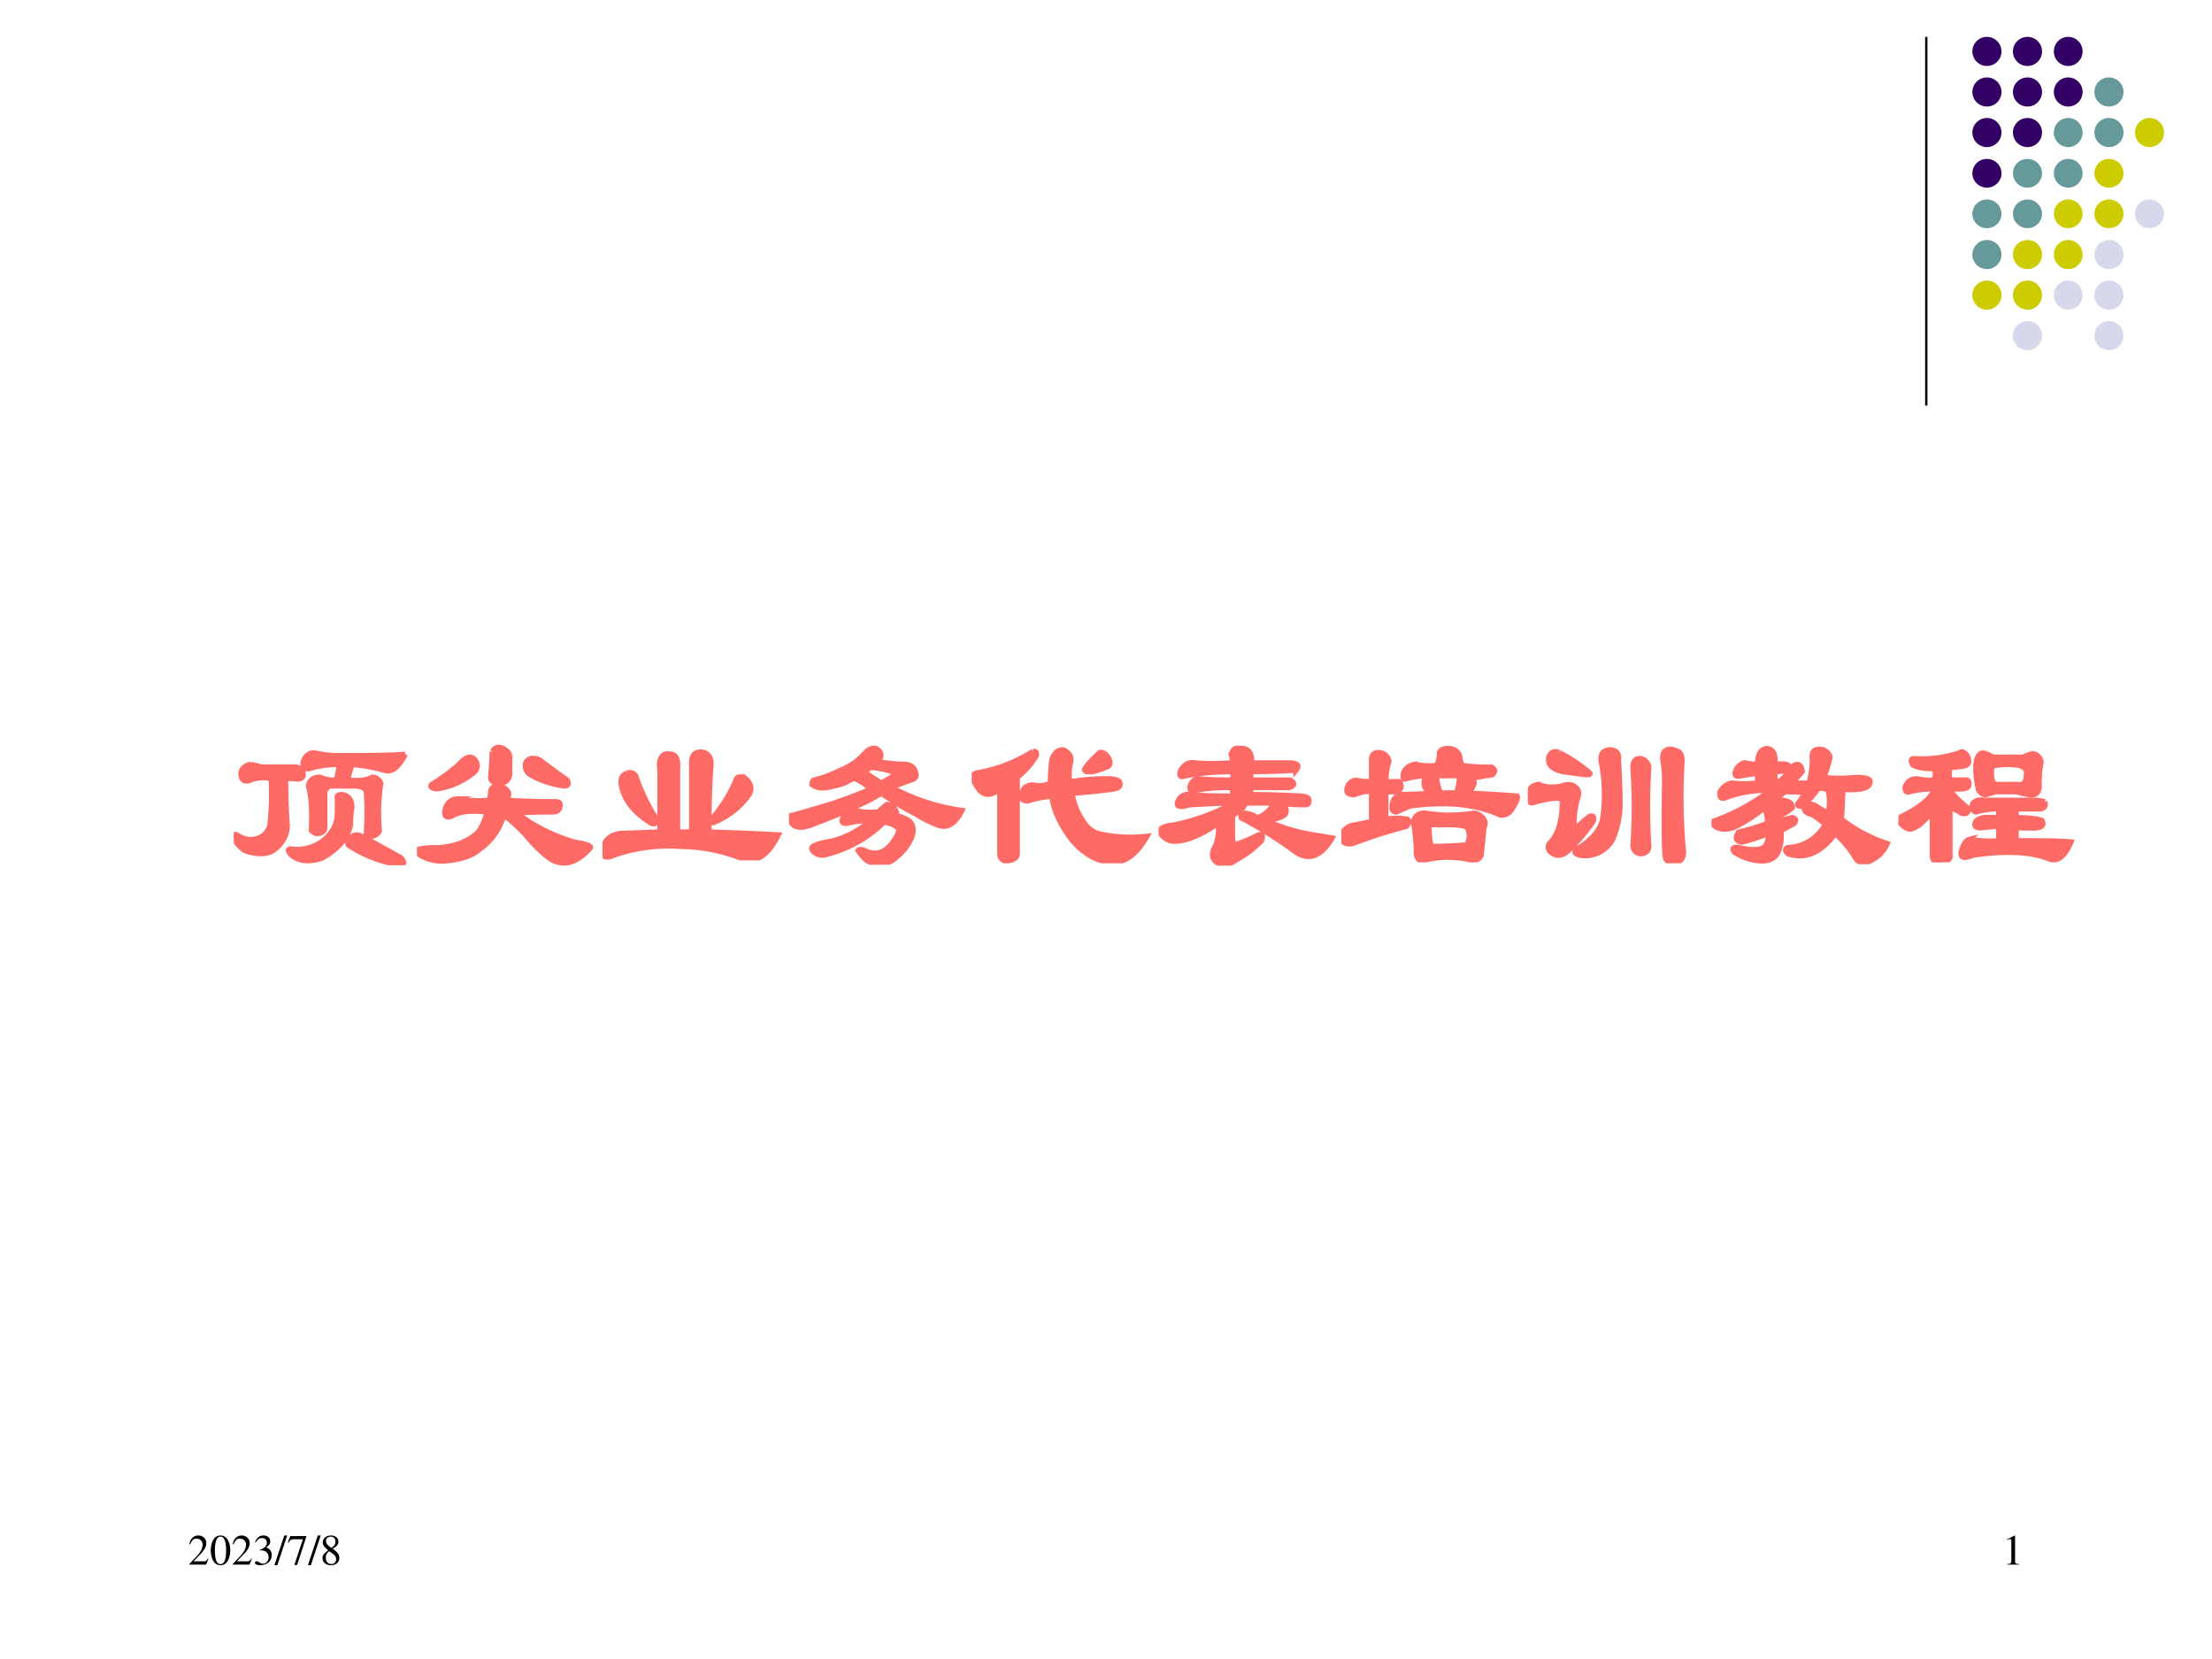
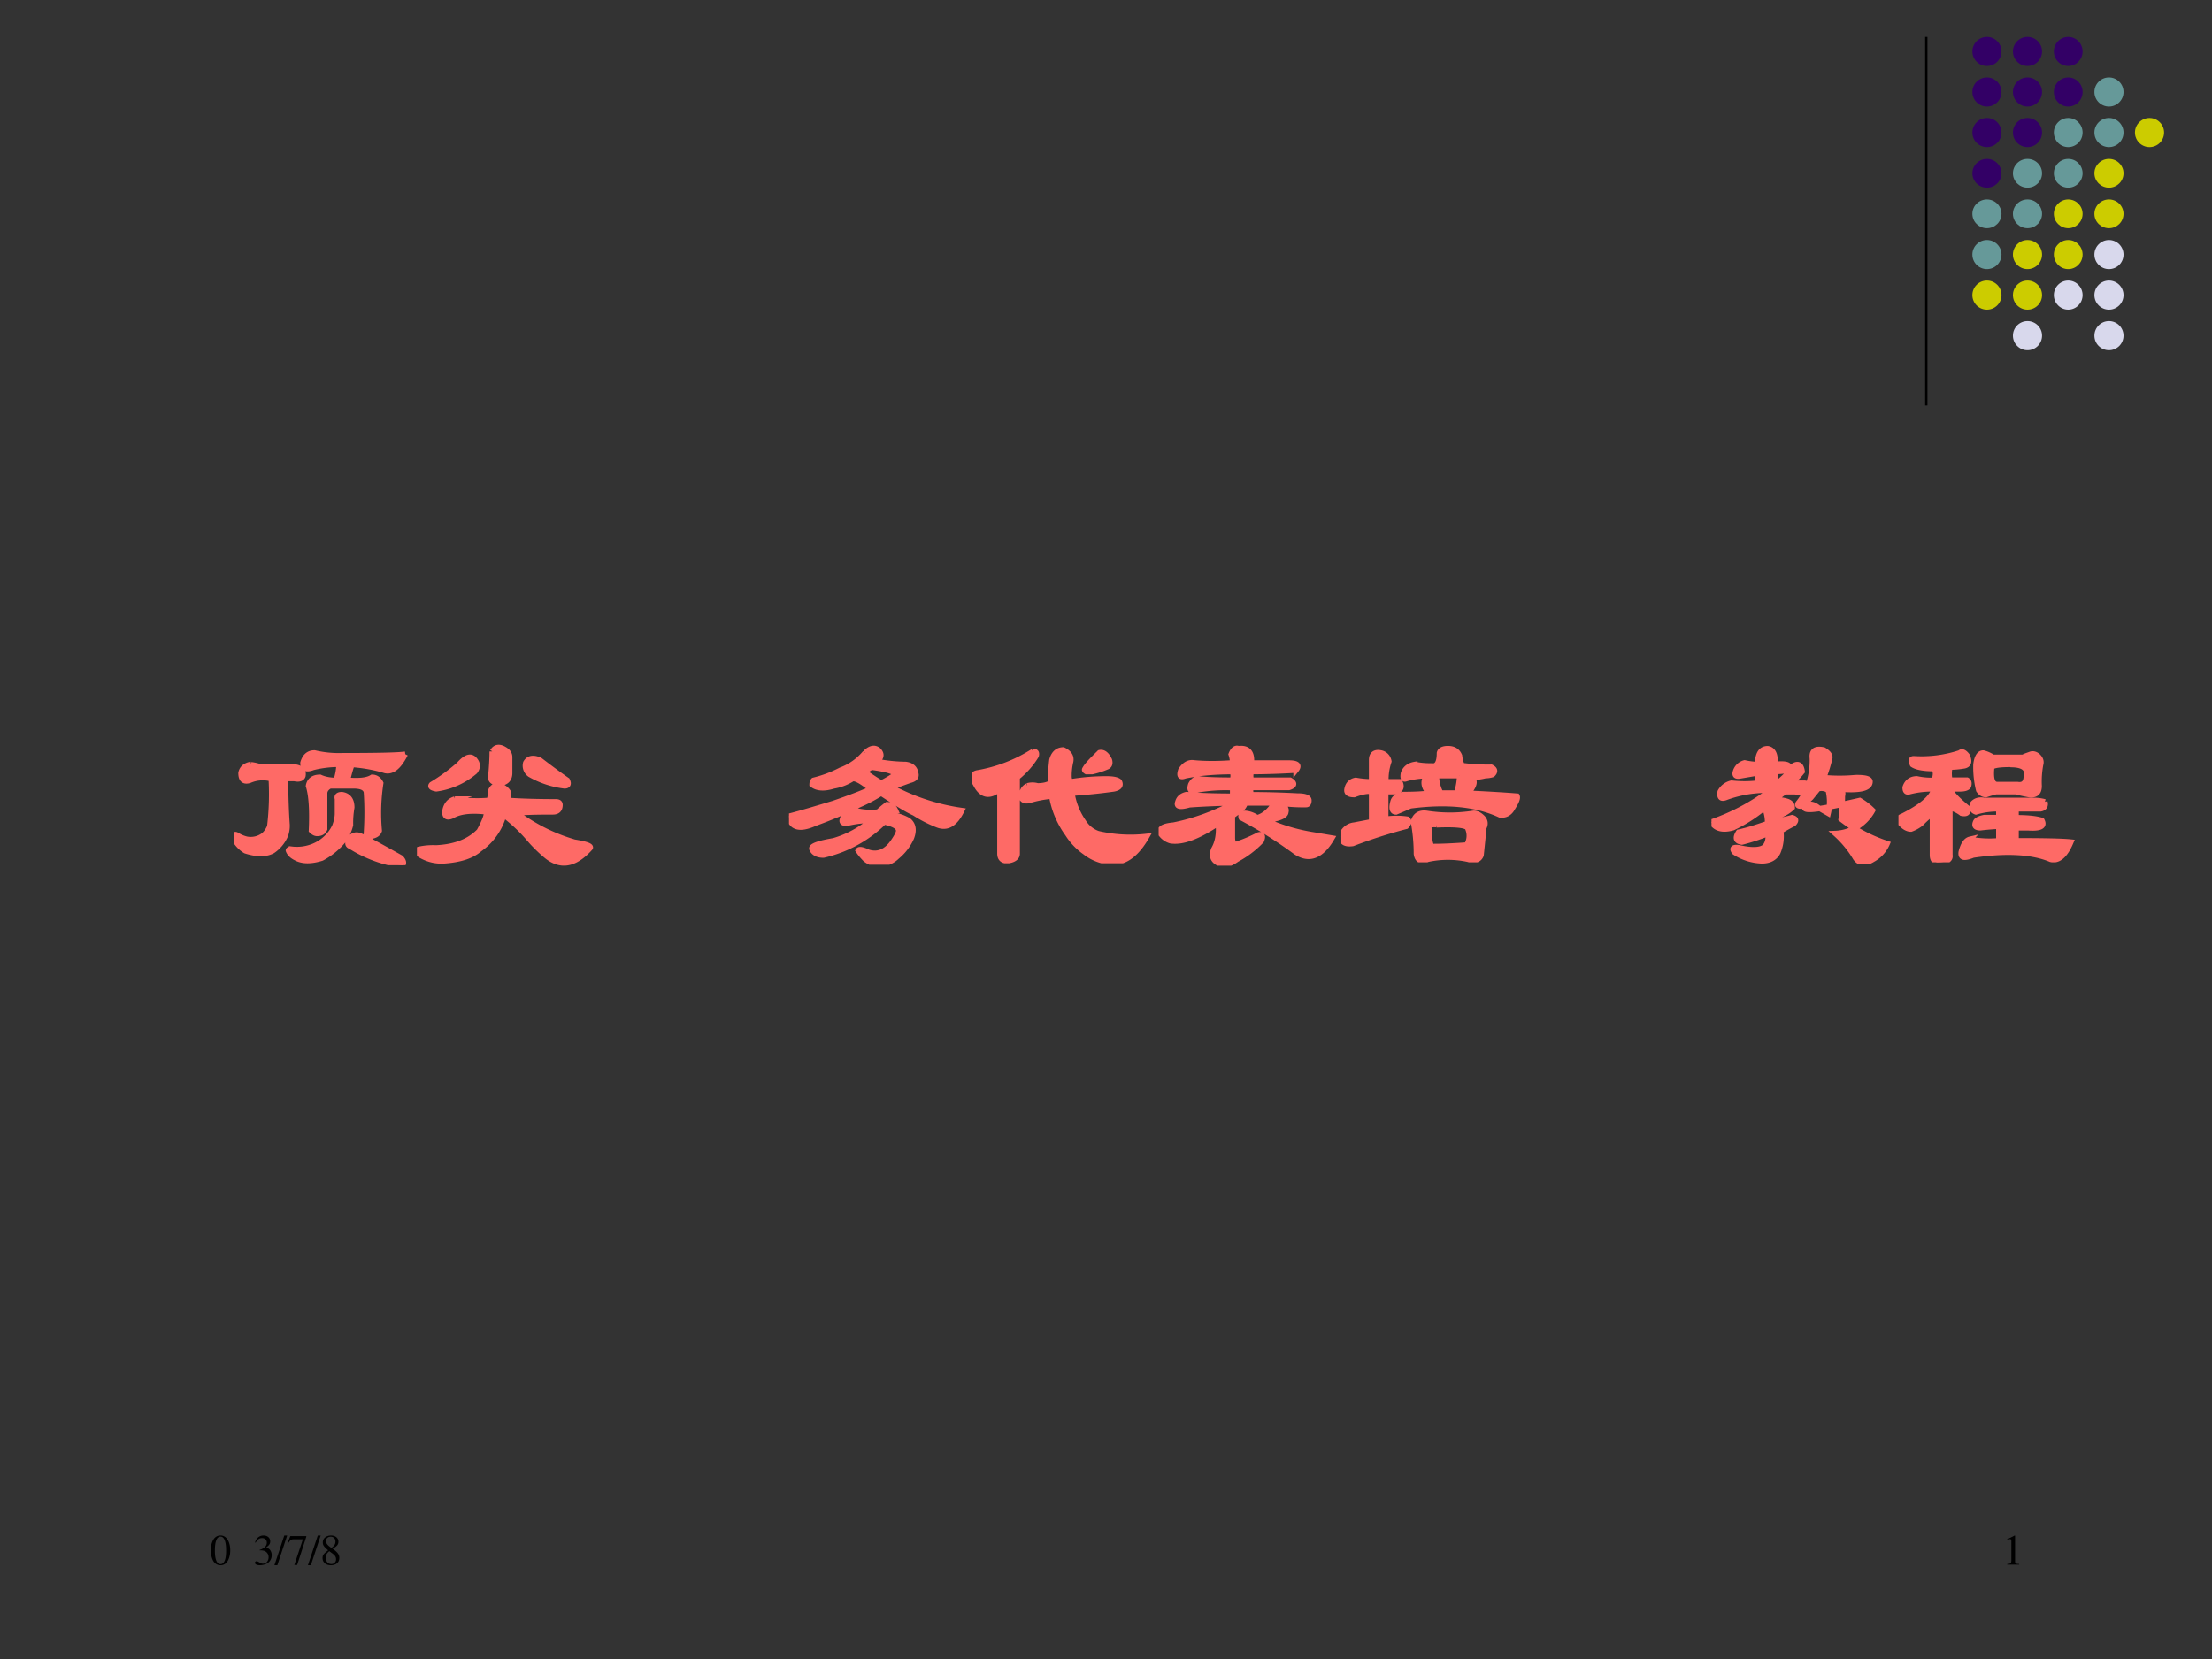
<svg xmlns="http://www.w3.org/2000/svg" xmlns:xlink="http://www.w3.org/1999/xlink" width="960" height="720" viewBox="0 0 720 540">
  <rect x="0" y="0" width="720" height="540" fill="#333333" stroke="none" />
  <g data-name="Artifact">
    <clipPath id="a">
      <path fill-rule="evenodd" d="M0 540h720V0H0Z" />
    </clipPath>
    <g clip-path="url(#a)">
-       <path fill="#fff" fill-rule="evenodd" d="M0 540h720V0H0Z" />
-     </g>
+       </g>
  </g>
  <path fill="none" stroke="#000" stroke-miterlimit="10" stroke-width=".75" d="M627 12v120" data-name="Artifact" />
  <path fill="#306" fill-rule="evenodd" d="M642 16.74c0-2.62 2.12-4.74 4.74-4.74s4.74 2.12 4.74 4.74-2.12 4.74-4.74 4.74-4.74-2.12-4.74-4.74ZM655.2 16.74c0-2.62 2.12-4.74 4.74-4.74s4.74 2.12 4.74 4.74-2.12 4.74-4.74 4.74-4.74-2.12-4.74-4.74ZM668.52 16.74c0-2.62 2.1-4.74 4.68-4.74 2.58 0 4.68 2.12 4.68 4.74s-2.1 4.74-4.68 4.74c-2.58 0-4.68-2.12-4.68-4.74ZM642 29.94c0-2.62 2.12-4.74 4.74-4.74s4.74 2.12 4.74 4.74-2.12 4.74-4.74 4.74-4.74-2.12-4.74-4.74ZM655.2 29.94c0-2.62 2.12-4.74 4.74-4.74s4.74 2.12 4.74 4.74-2.12 4.74-4.74 4.74-4.74-2.12-4.74-4.74ZM668.52 29.94c0-2.62 2.1-4.74 4.68-4.74 2.58 0 4.68 2.12 4.68 4.74s-2.1 4.74-4.68 4.74c-2.58 0-4.68-2.12-4.68-4.74Z" data-name="Artifact" />
  <path fill="#699" fill-rule="evenodd" d="M681.72 29.94c0-2.62 2.12-4.74 4.74-4.74s4.74 2.12 4.74 4.74-2.12 4.74-4.74 4.74-4.74-2.12-4.74-4.74Z" data-name="Artifact" />
  <path fill="#306" fill-rule="evenodd" d="M642 43.14c0-2.62 2.12-4.74 4.74-4.74s4.74 2.12 4.74 4.74-2.12 4.74-4.74 4.74-4.74-2.12-4.74-4.74ZM655.2 43.14c0-2.62 2.12-4.74 4.74-4.74s4.74 2.12 4.74 4.74-2.12 4.74-4.74 4.74-4.74-2.12-4.74-4.74Z" data-name="Artifact" />
  <path fill="#699" fill-rule="evenodd" d="M668.52 43.14c0-2.62 2.1-4.74 4.68-4.74 2.58 0 4.68 2.12 4.68 4.74s-2.1 4.74-4.68 4.74c-2.58 0-4.68-2.12-4.68-4.74ZM681.72 43.14c0-2.62 2.12-4.74 4.74-4.74s4.74 2.12 4.74 4.74-2.12 4.74-4.74 4.74-4.74-2.12-4.74-4.74Z" data-name="Artifact" />
  <path fill="#cc0" fill-rule="evenodd" d="M694.92 43.14c0-2.62 2.12-4.74 4.74-4.74s4.74 2.12 4.74 4.74-2.12 4.74-4.74 4.74-4.74-2.12-4.74-4.74Z" data-name="Artifact" />
  <path fill="#306" fill-rule="evenodd" d="M642 56.4c0-2.58 2.12-4.68 4.74-4.68s4.74 2.1 4.74 4.68c0 2.58-2.12 4.68-4.74 4.68S642 58.98 642 56.4Z" data-name="Artifact" />
  <path fill="#699" fill-rule="evenodd" d="M655.2 56.4c0-2.58 2.12-4.68 4.74-4.68s4.74 2.1 4.74 4.68c0 2.58-2.12 4.68-4.74 4.68s-4.74-2.1-4.74-4.68ZM668.52 56.4c0-2.58 2.1-4.68 4.68-4.68 2.58 0 4.68 2.1 4.68 4.68 0 2.58-2.1 4.68-4.68 4.68-2.58 0-4.68-2.1-4.68-4.68Z" data-name="Artifact" />
  <path fill="#cc0" fill-rule="evenodd" d="M681.72 56.4c0-2.58 2.12-4.68 4.74-4.68s4.74 2.1 4.74 4.68c0 2.58-2.12 4.68-4.74 4.68s-4.74-2.1-4.74-4.68Z" data-name="Artifact" />
  <path fill="#699" fill-rule="evenodd" d="M642 69.6c0-2.58 2.12-4.68 4.74-4.68s4.74 2.1 4.74 4.68c0 2.58-2.12 4.68-4.74 4.68S642 72.18 642 69.6ZM655.2 69.6c0-2.58 2.12-4.68 4.74-4.68s4.74 2.1 4.74 4.68c0 2.58-2.12 4.68-4.74 4.68s-4.74-2.1-4.74-4.68Z" data-name="Artifact" />
  <path fill="#cc0" fill-rule="evenodd" d="M668.52 69.6c0-2.58 2.1-4.68 4.68-4.68 2.58 0 4.68 2.1 4.68 4.68 0 2.58-2.1 4.68-4.68 4.68-2.58 0-4.68-2.1-4.68-4.68ZM681.72 69.6c0-2.58 2.12-4.68 4.74-4.68s4.74 2.1 4.74 4.68c0 2.58-2.12 4.68-4.74 4.68s-4.74-2.1-4.74-4.68Z" data-name="Artifact" />
-   <path fill="#d8d8ec" fill-rule="evenodd" d="M694.92 69.6c0-2.58 2.12-4.68 4.74-4.68s4.74 2.1 4.74 4.68c0 2.58-2.12 4.68-4.74 4.68s-4.74-2.1-4.74-4.68Z" data-name="Artifact" />
  <path fill="#699" fill-rule="evenodd" d="M642 82.86c0-2.62 2.12-4.74 4.74-4.74s4.74 2.12 4.74 4.74-2.12 4.74-4.74 4.74-4.74-2.12-4.74-4.74Z" data-name="Artifact" />
  <path fill="#cc0" fill-rule="evenodd" d="M655.2 82.86c0-2.62 2.12-4.74 4.74-4.74s4.74 2.12 4.74 4.74-2.12 4.74-4.74 4.74-4.74-2.12-4.74-4.74ZM668.52 82.86c0-2.62 2.1-4.74 4.68-4.74 2.58 0 4.68 2.12 4.68 4.74s-2.1 4.74-4.68 4.74c-2.58 0-4.68-2.12-4.68-4.74Z" data-name="Artifact" />
  <path fill="#d8d8ec" fill-rule="evenodd" d="M681.72 82.86c0-2.62 2.12-4.74 4.74-4.74s4.74 2.12 4.74 4.74-2.12 4.74-4.74 4.74-4.74-2.12-4.74-4.74Z" data-name="Artifact" />
  <path fill="#cc0" fill-rule="evenodd" d="M642 96.06c0-2.62 2.12-4.74 4.74-4.74s4.74 2.12 4.74 4.74-2.12 4.74-4.74 4.74-4.74-2.12-4.74-4.74ZM655.2 96.06c0-2.62 2.12-4.74 4.74-4.74s4.74 2.12 4.74 4.74-2.12 4.74-4.74 4.74-4.74-2.12-4.74-4.74Z" data-name="Artifact" />
  <path fill="#d8d8ec" fill-rule="evenodd" d="M668.52 96.06c0-2.62 2.1-4.74 4.68-4.74 2.58 0 4.68 2.12 4.68 4.74s-2.1 4.74-4.68 4.74c-2.58 0-4.68-2.12-4.68-4.74ZM681.72 96.06c0-2.62 2.12-4.74 4.74-4.74s4.74 2.12 4.74 4.74-2.12 4.74-4.74 4.74-4.74-2.12-4.74-4.74ZM655.2 109.26c0-2.62 2.12-4.74 4.74-4.74s4.74 2.12 4.74 4.74-2.12 4.74-4.74 4.74-4.74-2.12-4.74-4.74ZM681.72 109.26c0-2.62 2.12-4.74 4.74-4.74s4.74 2.12 4.74 4.74-2.12 4.74-4.74 4.74-4.74-2.12-4.74-4.74Z" data-name="Artifact" />
  <g data-name="Artifact">
    <clipPath id="b">
      <path fill-rule="evenodd" d="M0 540h720V0H0Z" />
    </clipPath>
    <g clip-path="url(#b)">
      <symbol id="c">
-         <path d="M.445.137.432.142C.395.084.384.077.337.076H.098l.168.176c.089.093.128.169.128.247 0 .1-.081.177-.185.177A.195.195 0 0 1 .065.614C.033.58.018.548.001.477L.022.472c.04.098.075.13.145.13.085 0 .141-.057.141-.141C.308.382.262.29.178.201L0 .012V0h.39l.055.137Z" />
-       </symbol>
+         </symbol>
      <symbol id="d">
        <path d="M.23.69A.18.18 0 0 1 .096.638C.038.582 0 .467 0 .35 0 .24.033.124.08.068A.186.186 0 0 1 .226 0c.051 0 .094.017.13.052.058.055.096.171.096.292C.452.549.361.69.23.69M.227.664C.311.664.356.551.356.342.356.133.312.026.226.026c-.086 0-.13.107-.13.315 0 .213.045.323.131.323Z" />
      </symbol>
      <symbol id="e">
        <path d="M.11.344A.277.277 0 0 0 .215.333.152.152 0 0 0 .316.185C.316.1.26.036.186.036.158.036.138.043.101.067.072.085.055.092.038.092.015.092 0 .078 0 .057 0 .022.043 0 .113 0c.076 0 .155.026.203.067a.214.214 0 0 1 .072.166.192.192 0 0 1-.044.129.224.224 0 0 1-.083.053c.068.047.093.084.093.138C.354.635.291.69.198.69a.191.191 0 0 1-.13-.049.24.24 0 0 1-.066-.113L.017.524C.057.598.102.63.165.63c.066 0 .11-.043.11-.107a.141.141 0 0 0-.04-.097.29.29 0 0 0-.126-.069L.11.344Z" />
      </symbol>
      <symbol id="f">
        <path d="M.296.69H.229L0 0h.068l.228.69Z" />
      </symbol>
      <symbol id="g">
        <path d="M.429.67h-.37L0 .523.017.515c.041.067.06.08.116.081H.35L.152 0h.065l.212.654V.67Z" />
      </symbol>
      <symbol id="h">
        <path d="M.234.385c.1.054.134.095.134.163C.368.631.297.69.196.69.087.69.006.623.006.532.006.467.025.438.13.346.021.263 0 .234 0 .165 0 .067.078 0 .192 0c.12 0 .197.066.197.169 0 .077-.034.125-.155.216M.216.282C.289.23.313.194.313.138a.105.105 0 0 0-.11-.11C.127.028.076.086.076.172c0 .065.021.106.08.154l.06-.044M.205.403C.116.461.08.507.08.563c0 .058.045.099.108.099.068 0 .111-.044.111-.113C.299.488.273.448.205.403Z" />
      </symbol>
      <use xlink:href="#c" transform="matrix(14.04 0 0 -14.04 61.621 509.28)" />
      <use xlink:href="#d" transform="matrix(14.04 0 0 -14.04 68.6 509.477)" />
      <use xlink:href="#c" transform="matrix(14.04 0 0 -14.04 75.745 509.28)" />
      <use xlink:href="#e" transform="matrix(14.04 0 0 -14.04 82.99 509.477)" />
      <use xlink:href="#f" transform="matrix(14.04 0 0 -14.04 89.322 509.477)" />
      <use xlink:href="#g" transform="matrix(14.04 0 0 -14.04 93.675 509.392)" />
      <use xlink:href="#f" transform="matrix(14.04 0 0 -14.04 100.231 509.477)" />
      <use xlink:href="#h" transform="matrix(14.04 0 0 -14.04 104.99 509.477)" />
    </g>
  </g>
  <g data-name="Artifact">
    <clipPath id="i">
      <path fill-rule="evenodd" d="M0 540h720V0H0Z" />
    </clipPath>
    <g clip-path="url(#i)">
      <symbol id="j">
        <path d="M.007 0h.276v.015C.206.015.189.026.188.074v.6L.18.676 0 .585V.571a.303.303 0 0 0 .072.022c.021 0 .03-.015.03-.047V.093C.1.03.083.016.007.015V0Z" />
      </symbol>
      <use xlink:href="#j" transform="matrix(14.04 0 0 -14.04 653.258 509.28)" />
    </g>
  </g>
  <g data-name="Span">
    <clipPath id="k">
      <path fill-rule="evenodd" d="M0 540h720V0H0Z" />
    </clipPath>
    <g clip-path="url(#k)">
      <symbol id="l">
        <path d="M.93.602C.893.529.854.5.812.516a.841.841 0 0 1-.171.03.722.722 0 0 1-.024-.085C.68.456.724.46.75.477c.02 0 .036-.01.047-.032A1.058 1.058 0 0 1 .789.187C.784.172.771.162.75.158.734.15.724.156.719.171c.005.078.005.154 0 .226C.714.42.69.43.649.43H.522C.503.42.493.406.493.39V.196C.486.18.473.172.452.172c-.01 0-.02.005-.031.016.005.109 0 .19-.016.242.005.03.026.047.063.047C.489.467.519.46.555.46.565.492.57.52.57.547A.58.58 0 0 1 .43.53C.393.516.375.523.375.555c.01.036.031.054.063.054A.561.561 0 0 1 .586.594c.182 0 .297.002.344.008M.695.156C.763.12.833.081.906.04.922.023.924.01.914 0a.694.694 0 0 0-.281.102C.617.107.615.12.625.14c.02.026.044.03.07.015m-.601.39A.242.242 0 0 0 .148.532h.188C.367.526.38.511.375.484.37.47.355.464.328.47H.281c0-.094.003-.177.008-.25C.29.198.286.179.281.164a.191.191 0 0 0-.07-.086C.174.058.125.058.063.078A.166.166 0 0 0 0 .148C0 .164.005.17.016.164A.174.174 0 0 1 .07.141a.117.117 0 0 1 .094.023.123.123 0 0 1 .031.047c.01.083.013.17.008.258A.18.18 0 0 1 .086.46C.055.45.039.464.039.5c.005.026.024.042.055.047M.586.383C.622.378.64.354.64.313A.485.485 0 0 1 .633.218a.246.246 0 0 0-.04-.086.387.387 0 0 0-.116-.094C.419.02.372.02.336.04.316.05.302.063.296.08c0 .004.006.007.017.007A.237.237 0 0 1 .43.102.22.22 0 0 1 .547.21c.01.026.015.05.015.07V.36C.557.375.566.383.587.383Z" />
      </symbol>
      <symbol id="m">
        <path d="M.339.2c.026.047.039.081.039.102C.294.312.232.305.19.28.164.269.151.276.151.302c.005.037.023.06.055.07A.755.755 0 0 1 .393.365a.33.33 0 0 1 .008.054c.01.021.026.029.047.024A.076.076 0 0 0 .495.41C.5.401.497.385.487.365.576.359.664.357.753.357.768.357.776.352.776.34.776.315.763.302.737.302.633.302.567.3.542.294A.978.978 0 0 1 .854.138C.917.128.945.118.94.107.857.013.776 0 .698.067a.795.795 0 0 0-.094.094C.568.203.524.245.471.286A.336.336 0 0 0 .34.1C.297.062.232.042.143.036a.222.222 0 0 0-.125.032C.003.078 0 .088.01.099a.358.358 0 0 0 .094.008C.208.112.286.143.34.2M.315.583c.016-.02.016-.041 0-.062a.408.408 0 0 0-.21-.094C.077.432.07.44.08.451A.99.99 0 0 1 .229.56c.037.042.065.05.086.023M.41.63c.015.026.039.029.07.008C.495.628.503.615.503.599V.513C.503.482.487.463.456.458.419.458.4.468.4.49c.005.052.008.099.008.14M.667.583C.714.547.763.51.815.474.825.454.82.443.8.443a.498.498 0 0 0-.187.062.058.058 0 0 0-.023.063C.604.594.63.599.667.583Z" />
      </symbol>
      <symbol id="n">
-         <path d="M.367.576c.031 0 .044-.027.04-.079V.154h.077v.39c.006.037.029.05.07.04C.582.572.592.546.587.504A4.134 4.134 0 0 1 .578.154C.734.148.86.144.953.138.917.065.875.021.828.005A.143.143 0 0 0 .75.013a.918.918 0 0 1-.328.063A.889.889 0 0 1 .039.02C.013.016 0 .023 0 .044c.005.063.04.097.102.102l.21.008V.49C.307.52.31.544.32.56c.01.016.026.02.047.016M.133.474c.02.005.036 0 .047-.016C.21.37.25.29.297.216.292.201.28.196.266.201.172.258.117.328.102.41c-.006.032.005.053.03.063M.767.451C.807.419.816.385.789.349a.434.434 0 0 0-.18-.14C.6.202.591.205.586.215c.062.073.11.149.14.227.006.01.019.013.04.008Z" />
-       </symbol>
+         </symbol>
      <symbol id="o">
        <path d="M.516.232a.685.685 0 0 0-.329-.18c-.03 0-.052.01-.062.031C.115.1.154.115.242.13a.54.54 0 0 1 .203.11.546.546 0 0 1-.133-.016C.292.224.284.232.29.247.3.28.323.294.36.294A.338.338 0 0 1 .484.286c.01.01.026.024.047.04.021 0 .037-.01.047-.032A.051.051 0 0 0 .555.271.249.249 0 0 0 .648.24C.674.219.68.188.664.146A.281.281 0 0 0 .586.044.14.14 0 0 0 .508.005.117.117 0 0 0 .414.03a.31.31 0 0 0-.039.047C.38.086.398.083.43.068.482.052.526.07.563.122c.026.037.036.06.03.07-.004.016-.03.03-.077.04M.414.607c.026.026.05.031.07.015C.505.602.503.581.477.56A.88.88 0 0 1 .633.544C.664.54.683.524.687.497.694.477.682.464.657.458A5.21 5.21 0 0 1 .554.42 1.14 1.14 0 0 1 .937.294C.901.221.858.195.805.216A.7.7 0 0 0 .68.28C.638.299.578.336.5.388A.871.871 0 0 0 .383.326 2.74 2.74 0 0 0 .14.224C.057.187.01.201 0 .263c.063.016.143.04.242.07C.32.36.388.385.445.411.393.453.36.471.344.466A.274.274 0 0 0 .242.427C.19.411.151.414.125.435c0 .01.003.018.008.023A.65.65 0 0 1 .28.513a.313.313 0 0 1 .133.094M.5.443A.515.515 0 0 1 .578.49C.573.505.528.518.445.529A.18.18 0 0 0 .406.505 1.43 1.43 0 0 1 .5.443Z" />
      </symbol>
      <symbol id="p">
        <path d="M.302.42a.097.097 0 0 0 .055 0c.026 0 .05.004.07.015 0 .042.003.083.008.125.01.036.031.055.062.055C.53.599.542.578.537.552A.329.329 0 0 1 .528.474c0-.02.005-.031.015-.031.063.01.125.015.188.015.036 0 .06-.005.07-.015.01-.021 0-.034-.031-.04A3.025 3.025 0 0 0 .544.38.371.371 0 0 1 .607.224.15.15 0 0 1 .685.161.776.776 0 0 1 .95.146C.893.046.828 0 .755.006a.254.254 0 0 0-.14.054A.352.352 0 0 0 .52.16a.488.488 0 0 0-.086.204A.596.596 0 0 1 .31.34C.29.336.276.341.27.357c0 .031.011.052.032.062m.031.188C.35.607.354.599.35.583A.449.449 0 0 0 .247.466V.052C.247.032.23.018.193.013c-.026 0-.04.013-.04.04v.35C.097.358.054.366.022.428 0 .464.003.484.029.49a.815.815 0 0 1 .304.117m.328-.04L.693.6c.02.005.039-.008.054-.04C.753.54.747.527.732.522A.445.445 0 0 0 .654.497H.622C.612.503.61.507.615.513c.005.01.02.029.046.055Z" />
      </symbol>
      <symbol id="q">
        <path d="M.401.51C.307.51.221.503.143.487.117.477.11.487.12.518c.02.031.044.044.07.04.063-.006.133-.006.211 0a.147.147 0 0 1-.008.046c.01.026.024.037.04.031.051.006.075-.02.07-.078h.203c.047 0 .06-.013.039-.039A4.454 4.454 0 0 0 .503.51a.072.072 0 0 1 0-.046h.21C.74.448.738.434.707.424H.503C.497.414.497.401.503.385c.073 0 .156-.002.25-.007C.794.378.815.37.815.354.815.34.81.331.8.331.753.33.706.333.66.339.685.323.695.307.69.292.69.27.654.255.58.245A.993.993 0 0 1 .84.167L.94.15C.883.052.818.026.745.073A2.335 2.335 0 0 1 .448.26C.443.276.45.284.47.284A.134.134 0 0 0 .534.26C.57.27.602.297.628.34H.47a.075.075 0 0 0-.03-.04L.4.27V.15C.401.12.411.109.432.12.464.13.5.146.542.167.562.172.568.16.557.135A.53.53 0 0 0 .424.034C.388.008.357 0 .331.01.294.026.284.052.299.09c.021.036.03.083.024.14C.213.156.128.125.065.135a.098.098 0 0 0-.055.04C0 .2.023.215.08.22.19.242.3.281.41.34.33.339.25.336.167.33.115.315.094.32.104.346.11.367.125.38.151.386.214.38.297.377.401.377v.046A.881.881 0 0 1 .206.41C.174.399.164.409.174.44c.01.02.024.031.04.031C.26.466.323.464.4.464a.072.072 0 0 1 0 .046Z" />
      </symbol>
      <symbol id="r">
        <path d="M.578.617C.61.617.63.604.641.578.646.536.656.518.67.523A1.03 1.03 0 0 1 .813.516C.834.506.837.492.82.476A.129.129 0 0 0 .781.47.329.329 0 0 0 .703.46C.73.445.724.417.688.375.791.37.88.365.953.359.958.35.951.33.93.297.914.266.89.253.86.257.733.316.572.332.374.306L.297.273C.276.273.27.292.28.328c.005.021.024.034.055.04.057 0 .104.002.14.007C.447.406.44.438.462.469A.396.396 0 0 1 .35.453C.337.448.332.458.337.484c.01.026.031.042.062.047A.416.416 0 0 1 .492.523c.026-.005.04.019.04.07.004.016.02.024.046.024M.641.47H.516c0-.031.007-.063.023-.094h.086c.01.031.016.063.016.094M.21.594A.055.055 0 0 0 .258.547a.304.304 0 0 1-.016-.11h.07C.313.432.316.43.32.43.33.404.32.388.29.383H.241V.234a.402.402 0 0 0 .117 0C.37.224.367.211.352.195a2.675 2.675 0 0 1-.29-.093C.021.096 0 .109 0 .14a.08.08 0 0 0 .07.062L.164.22v.164C.144.388.112.383.07.367c-.03 0-.044.01-.039.031.005.026.021.042.047.047A.439.439 0 0 1 .164.437v.118c0 .03.016.044.047.039m.305-.39C.484.207.47.2.476.18.477.112.485.08.5.086c.052 0 .112.003.18.008A.099.099 0 0 1 .687.18C.688.2.63.208.516.203M.46.266a.812.812 0 0 1 .258 0C.734.266.75.258.766.242.78.227.784.208.773.188A13.61 13.61 0 0 0 .758.039C.748.013.724.005.688.016a.516.516 0 0 1-.22 0C.433 0 .412.01.407.046A.959.959 0 0 1 .391.22C.4.255.424.27.46.266Z" />
      </symbol>
      <symbol id="s">
-         <path d="M.172.599a.823.823 0 0 0 .164-.11C.34.48.328.478.296.483L.189.497C.124.513.102.542.117.583.127.604.145.61.171.6M0 .349c0 .047.018.073.055.078A.223.223 0 0 1 .188.42c.03.01.054.008.07-.008.015-.01.02-.026.015-.046A.52.52 0 0 1 .25.2C.255.195.266.198.281.208a.51.51 0 0 0 .055.047C.356.26.362.25.352.224A1.11 1.11 0 0 0 .227.076C.19.039.157.034.125.06.109.076.107.09.117.107c.047.047.07.122.07.226C.194.36.144.36.04.333.02.323.005.328 0 .35m.438.266C.478.615.497.596.491.56.497.456.5.38.5.333A.507.507 0 0 0 .46.13.17.17 0 0 0 .282.044C.245.054.247.07.29.091.357.138.396.188.406.24a.915.915 0 0 1-.008.312C.393.59.406.61.438.615M.609.568A.055.055 0 0 0 .656.52C.646.38.646.237.656.09.656.071.643.057.617.052.591.052.576.065.57.092c.01.14.01.283 0 .429 0 .031.013.047.04.047m.203.039C.828.602.836.583.836.552A3.116 3.116 0 0 1 .844.06C.844.029.83.01.804.005.78 0 .76.005.75.021.74.03.737.169.742.435a.732.732 0 0 1-.008.117C.73.578.732.596.742.607c.016.015.04.015.07 0Z" />
-       </symbol>
+         </symbol>
      <symbol id="t">
-         <path d="M.25.495.156.479C.13.474.122.484.133.51A.07.07 0 0 0 .18.55.362.362 0 0 1 .25.541c0 .057.018.086.055.086C.335.622.349.594.344.542c.052.005.078 0 .078-.016C.427.521.424.516.414.51a.29.29 0 0 0-.07-.007V.448h.023c.037.031.063.06.078.086.026.015.042.005.047-.031A.354.354 0 0 0 .43.44H.5C.516.44.523.435.523.424a.423.423 0 0 1 .024.149C.542.615.562.63.609.62.635.604.646.589.641.573A.81.81 0 0 0 .609.47a.94.94 0 0 1 .172 0C.833.471.86.464.86.448.86.41.802.398.688.408.708.405.716.392.71.37.71.328.708.286.703.245a.821.821 0 0 1 .25-.133.178.178 0 0 0-.078-.086C.833 0 .802.003.781.034a.552.552 0 0 1-.11.133C.595.062.509.026.415.057.398.073.398.083.414.09a.242.242 0 0 1 .203.125.363.363 0 0 1-.07.054C.51.278.497.294.507.315.53.331.553.328.579.307L.633.276c.01.042.01.083 0 .125a.066.066 0 0 1-.055.008L.54.362A.379.379 0 0 0 .484.315C.47.315.464.32.47.331a.31.31 0 0 1 .047.078C.506.393.484.388.453.393H.398L.336.346C.356.352.383.35.414.34.43.333.438.323.438.307A.194.194 0 0 0 .352.26L.367.237c.026.005.05.01.07.016C.459.247.462.237.446.22a1.061 1.061 0 0 1-.07-.039.222.222 0 0 0-.016-.117C.344.034.315.018.273.018a.29.29 0 0 0-.148.047C.109.085.117.094.148.09.221.073.268.076.29.096c.016.021.02.045.016.07A1.108 1.108 0 0 0 .165.12C.132.125.127.143.147.174c.047.01.1.027.157.047a.203.203 0 0 1-.008.063c0 .015.008.02.023.015A.051.051 0 0 0 .344.276l.008.023C.346.315.328.32.297.315a.809.809 0 0 0-.18-.117C.06.182.021.193 0 .229c.12.042.227.1.32.172A.637.637 0 0 1 .078.362C.052.352.042.362.047.393A.093.093 0 0 0 .109.44a.635.635 0 0 1 .141 0v.055Z" />
+         <path d="M.25.495.156.479C.13.474.122.484.133.51A.07.07 0 0 0 .18.55.362.362 0 0 1 .25.541c0 .057.018.086.055.086C.335.622.349.594.344.542c.052.005.078 0 .078-.016C.427.521.424.516.414.51a.29.29 0 0 0-.07-.007V.448h.023c.037.031.063.06.078.086.026.015.042.005.047-.031A.354.354 0 0 0 .43.44H.5C.516.44.523.435.523.424a.423.423 0 0 1 .024.149C.542.615.562.63.609.62.635.604.646.589.641.573A.81.81 0 0 0 .609.47a.94.94 0 0 1 .172 0C.833.471.86.464.86.448.86.41.802.398.688.408.708.405.716.392.71.37.71.328.708.286.703.245a.821.821 0 0 1 .25-.133.178.178 0 0 0-.078-.086C.833 0 .802.003.781.034a.552.552 0 0 1-.11.133a.242.242 0 0 1 .203.125.363.363 0 0 1-.07.054C.51.278.497.294.507.315.53.331.553.328.579.307L.633.276c.01.042.01.083 0 .125a.066.066 0 0 1-.055.008L.54.362A.379.379 0 0 0 .484.315C.47.315.464.32.47.331a.31.31 0 0 1 .047.078C.506.393.484.388.453.393H.398L.336.346C.356.352.383.35.414.34.43.333.438.323.438.307A.194.194 0 0 0 .352.26L.367.237c.026.005.05.01.07.016C.459.247.462.237.446.22a1.061 1.061 0 0 1-.07-.039.222.222 0 0 0-.016-.117C.344.034.315.018.273.018a.29.29 0 0 0-.148.047C.109.085.117.094.148.09.221.073.268.076.29.096c.016.021.02.045.016.07A1.108 1.108 0 0 0 .165.12C.132.125.127.143.147.174c.047.01.1.027.157.047a.203.203 0 0 1-.008.063c0 .015.008.02.023.015A.051.051 0 0 0 .344.276l.008.023C.346.315.328.32.297.315a.809.809 0 0 0-.18-.117C.06.182.021.193 0 .229c.12.042.227.1.32.172A.637.637 0 0 1 .078.362C.052.352.042.362.047.393A.093.093 0 0 0 .109.44a.635.635 0 0 1 .141 0v.055Z" />
      </symbol>
      <symbol id="u">
        <path d="M.794.328C.8.308.792.294.771.29H.638V.242c.063 0 .11-.005.14-.015C.795.195.769.182.702.187H.638v-.07C.789.117.888.115.935.11.904.036.867.005.825.016.728.057.586.066.405.039.357.02.336.023.34.055c.01.041.026.065.047.07A.557.557 0 0 1 .544.117v.078C.53.195.494.193.443.187.417.188.409.198.419.22c.005.01.021.018.047.023h.078V.29A.406.406 0 0 1 .42.273C.4.28.393.294.404.32.419.336.44.341.466.336H.74A.23.23 0 0 0 .794.328M.771.531A.506.506 0 0 1 .763.414C.763.378.745.362.708.367c-.026.005-.05.01-.07.016h-.11A.75.75 0 0 1 .475.367c-.016 0-.029.008-.04.024A.524.524 0 0 0 .42.53c.005.042.019.063.04.063A.174.174 0 0 0 .512.57h.164c.01.006.024.01.04.016C.726.59.74.589.754.578.771.563.776.547.771.531m-.164 0C.534.531.5.523.505.508.5.45.51.422.536.422h.11c.031-.005.047.01.047.047C.703.51.674.53.607.53M.083.562a.66.66 0 0 1 .25.032c.01.01.024.005.04-.016C.387.547.382.528.356.523A.491.491 0 0 0 .279.516a.16.16 0 0 1 0-.07h.093C.382.44.385.43.38.413.375.404.36.398.333.398H.28C.284.378.315.344.372.297.382.27.372.26.342.266a.17.17 0 0 1-.063.03V.04C.284.013.26 0 .209 0 .192.005.184.018.184.04v.218C.18.263.159.248.122.21A.203.203 0 0 0 .068.18C.047.18.026.193.005.219 0 .234.005.245.021.25c.104.052.161.102.172.148A.489.489 0 0 1 .06.383C.044.378.036.385.036.406.046.437.068.453.1.453A.358.358 0 0 1 .193.445c.01.026.01.047 0 .063C.135.508.096.516.076.53.066.552.068.562.083.562Z" />
      </symbol>
      <use xlink:href="#l" fill="#fe6a66" transform="matrix(60.024 0 0 -60.024 76.097 281.62)" />
      <use xlink:href="#m" fill="#fe6a66" transform="matrix(60.024 0 0 -60.024 135.711 282.402)" />
      <use xlink:href="#n" fill="#fe6a66" transform="matrix(60.024 0 0 -60.024 196.108 280.057)" />
      <use xlink:href="#o" fill="#fe6a66" transform="matrix(60.024 0 0 -60.024 256.817 281.464)" />
      <use xlink:href="#p" fill="#fe6a66" transform="matrix(60.024 0 0 -60.024 316.275 280.995)" />
      <use xlink:href="#q" fill="#fe6a66" transform="matrix(60.024 0 0 -60.024 377.14 281.776)" />
      <use xlink:href="#r" fill="#fe6a66" transform="matrix(60.024 0 0 -60.024 436.599 280.682)" />
      <use xlink:href="#s" fill="#fe6a66" transform="matrix(60.024 0 0 -60.024 497.308 280.995)" />
      <use xlink:href="#t" fill="#fe6a66" transform="matrix(60.024 0 0 -60.024 557.079 281.307)" />
      <use xlink:href="#u" fill="#fe6a66" transform="matrix(60.024 0 0 -60.024 617.944 280.682)" />
      <use xlink:href="#l" fill="none" stroke="#fe6a66" stroke-miterlimit="10" stroke-width=".029" transform="matrix(60.024 0 0 -60.024 76.097 281.62)" />
      <use xlink:href="#m" fill="none" stroke="#fe6a66" stroke-miterlimit="10" stroke-width=".029" transform="matrix(60.024 0 0 -60.024 135.711 282.402)" />
      <use xlink:href="#n" fill="none" stroke="#fe6a66" stroke-miterlimit="10" stroke-width=".029" transform="matrix(60.024 0 0 -60.024 196.108 280.057)" />
      <use xlink:href="#o" fill="none" stroke="#fe6a66" stroke-miterlimit="10" stroke-width=".029" transform="matrix(60.024 0 0 -60.024 256.817 281.464)" />
      <use xlink:href="#p" fill="none" stroke="#fe6a66" stroke-miterlimit="10" stroke-width=".029" transform="matrix(60.024 0 0 -60.024 316.275 280.995)" />
      <use xlink:href="#q" fill="none" stroke="#fe6a66" stroke-miterlimit="10" stroke-width=".029" transform="matrix(60.024 0 0 -60.024 377.14 281.776)" />
      <use xlink:href="#r" fill="none" stroke="#fe6a66" stroke-miterlimit="10" stroke-width=".029" transform="matrix(60.024 0 0 -60.024 436.599 280.682)" />
      <use xlink:href="#s" fill="none" stroke="#fe6a66" stroke-miterlimit="10" stroke-width=".029" transform="matrix(60.024 0 0 -60.024 497.308 280.995)" />
      <use xlink:href="#t" fill="none" stroke="#fe6a66" stroke-miterlimit="10" stroke-width=".029" transform="matrix(60.024 0 0 -60.024 557.079 281.307)" />
      <use xlink:href="#u" fill="none" stroke="#fe6a66" stroke-miterlimit="10" stroke-width=".029" transform="matrix(60.024 0 0 -60.024 617.944 280.682)" />
    </g>
  </g>
</svg>